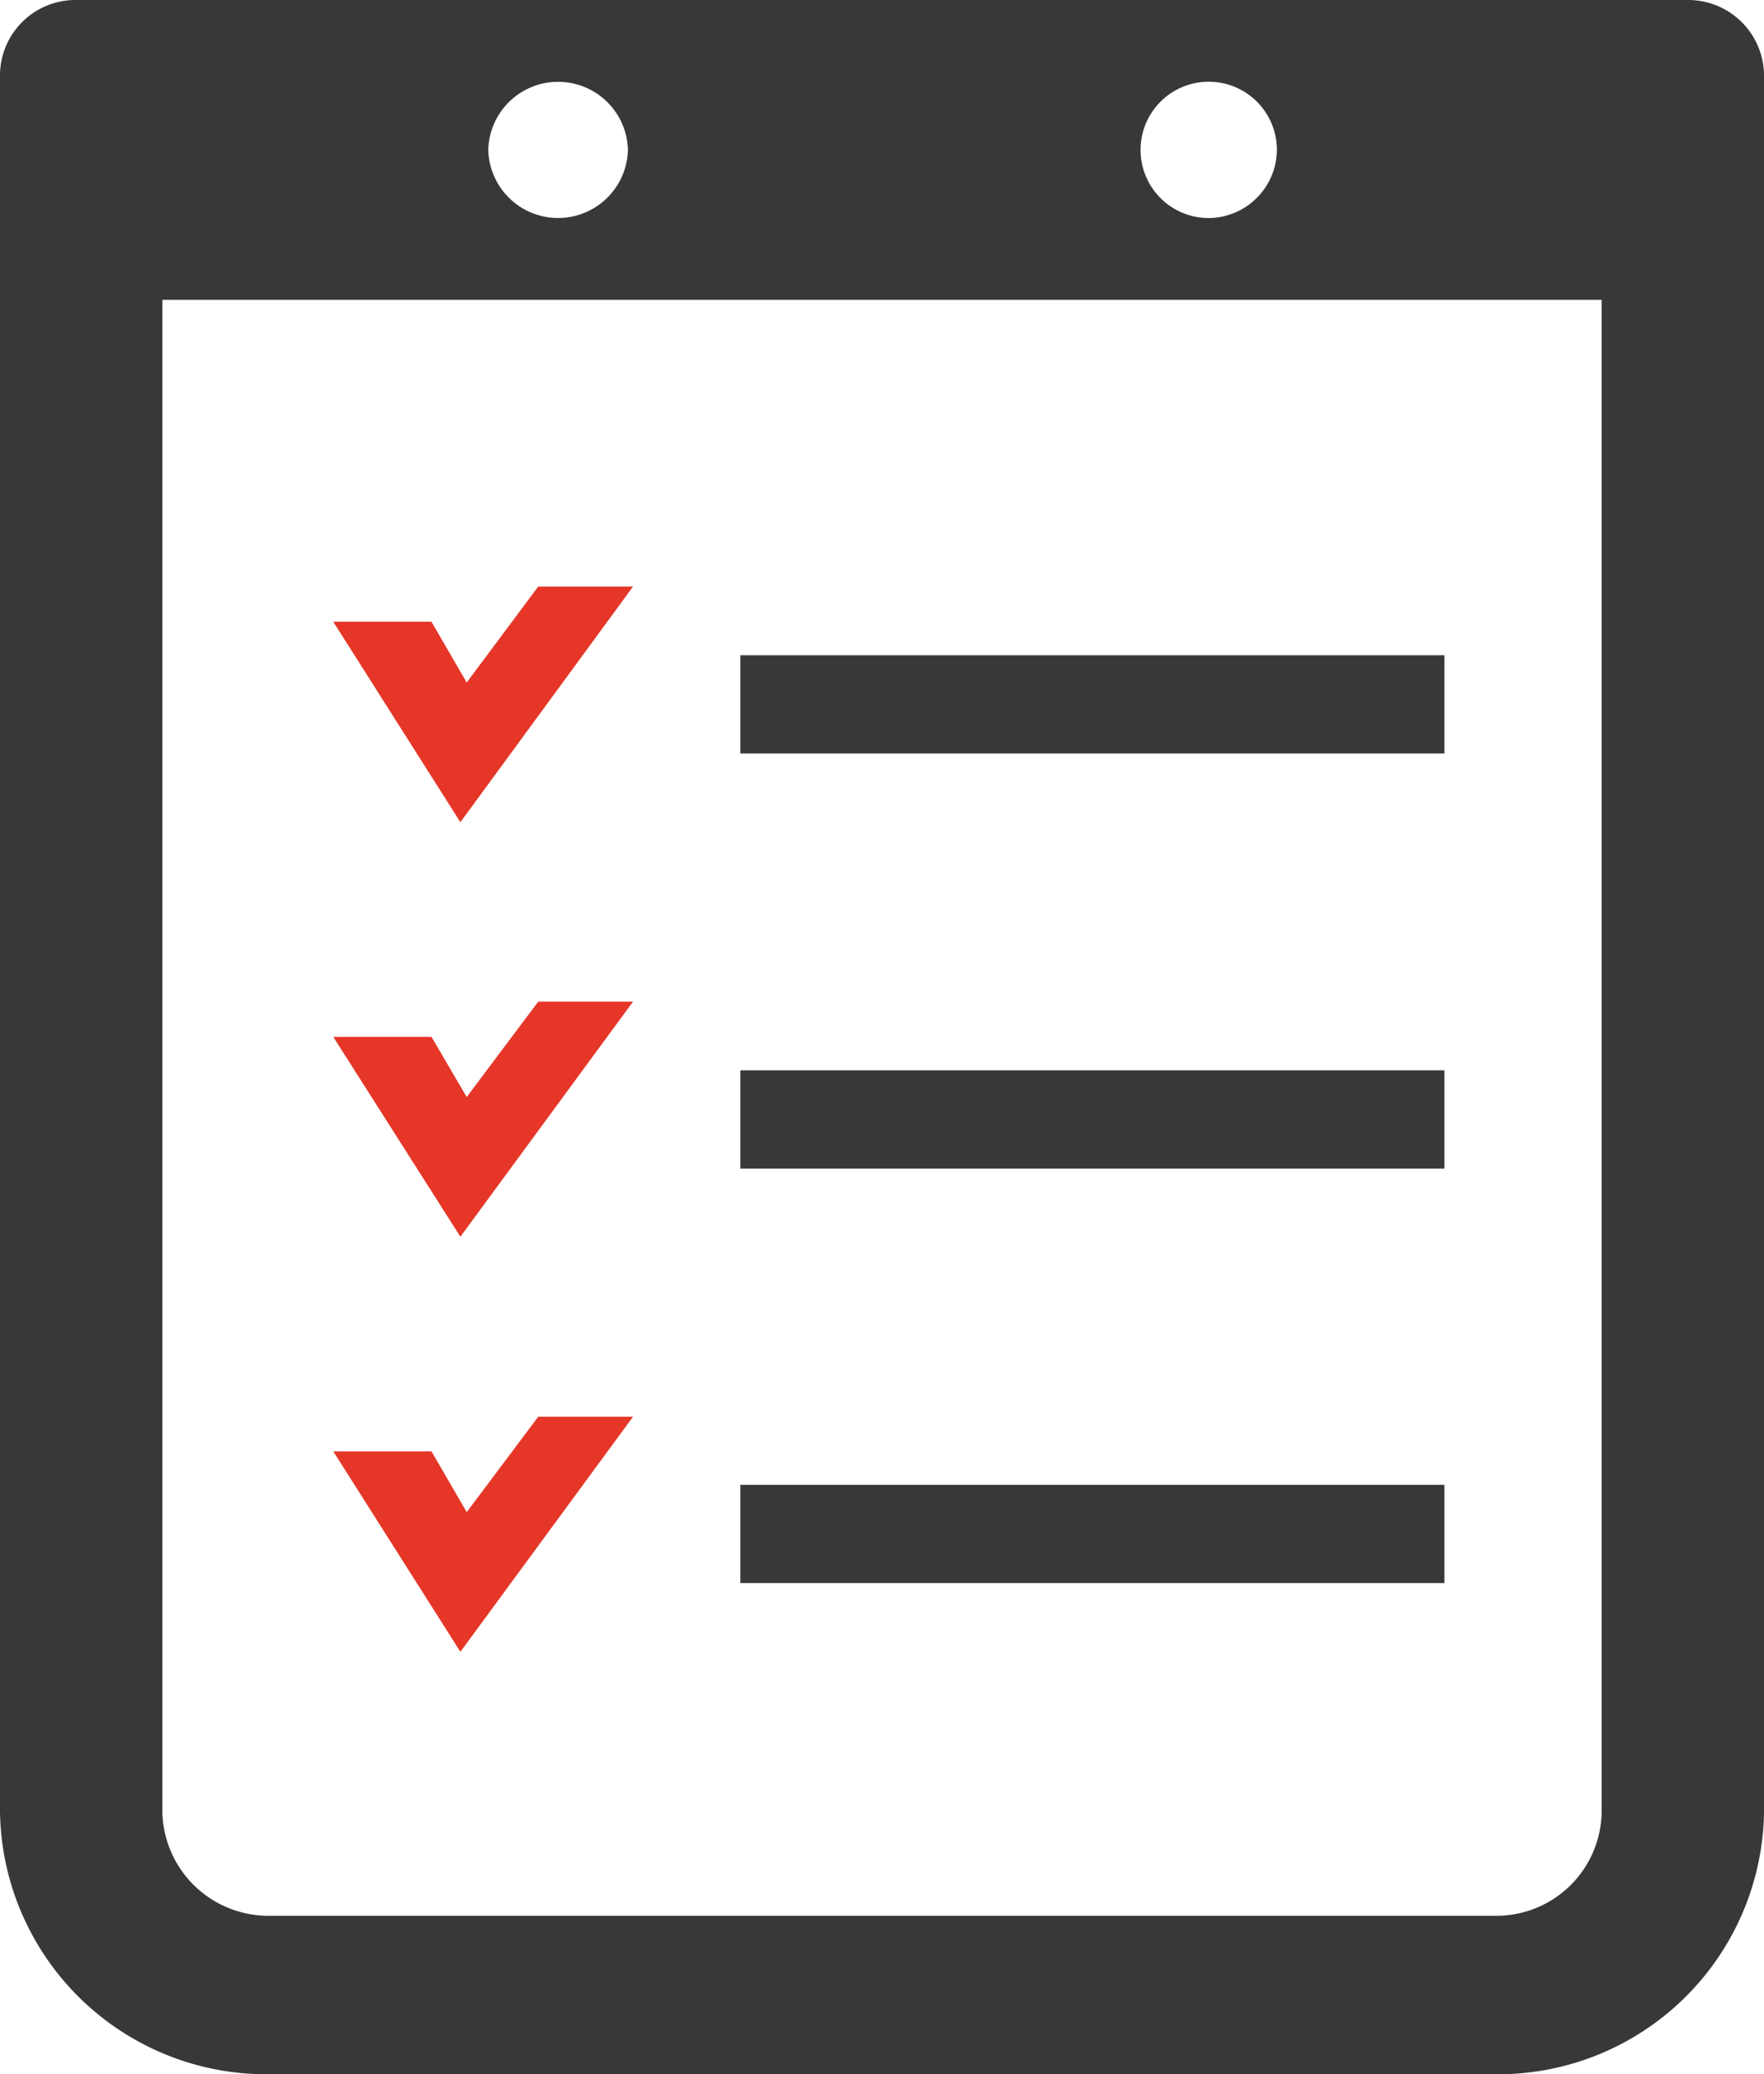
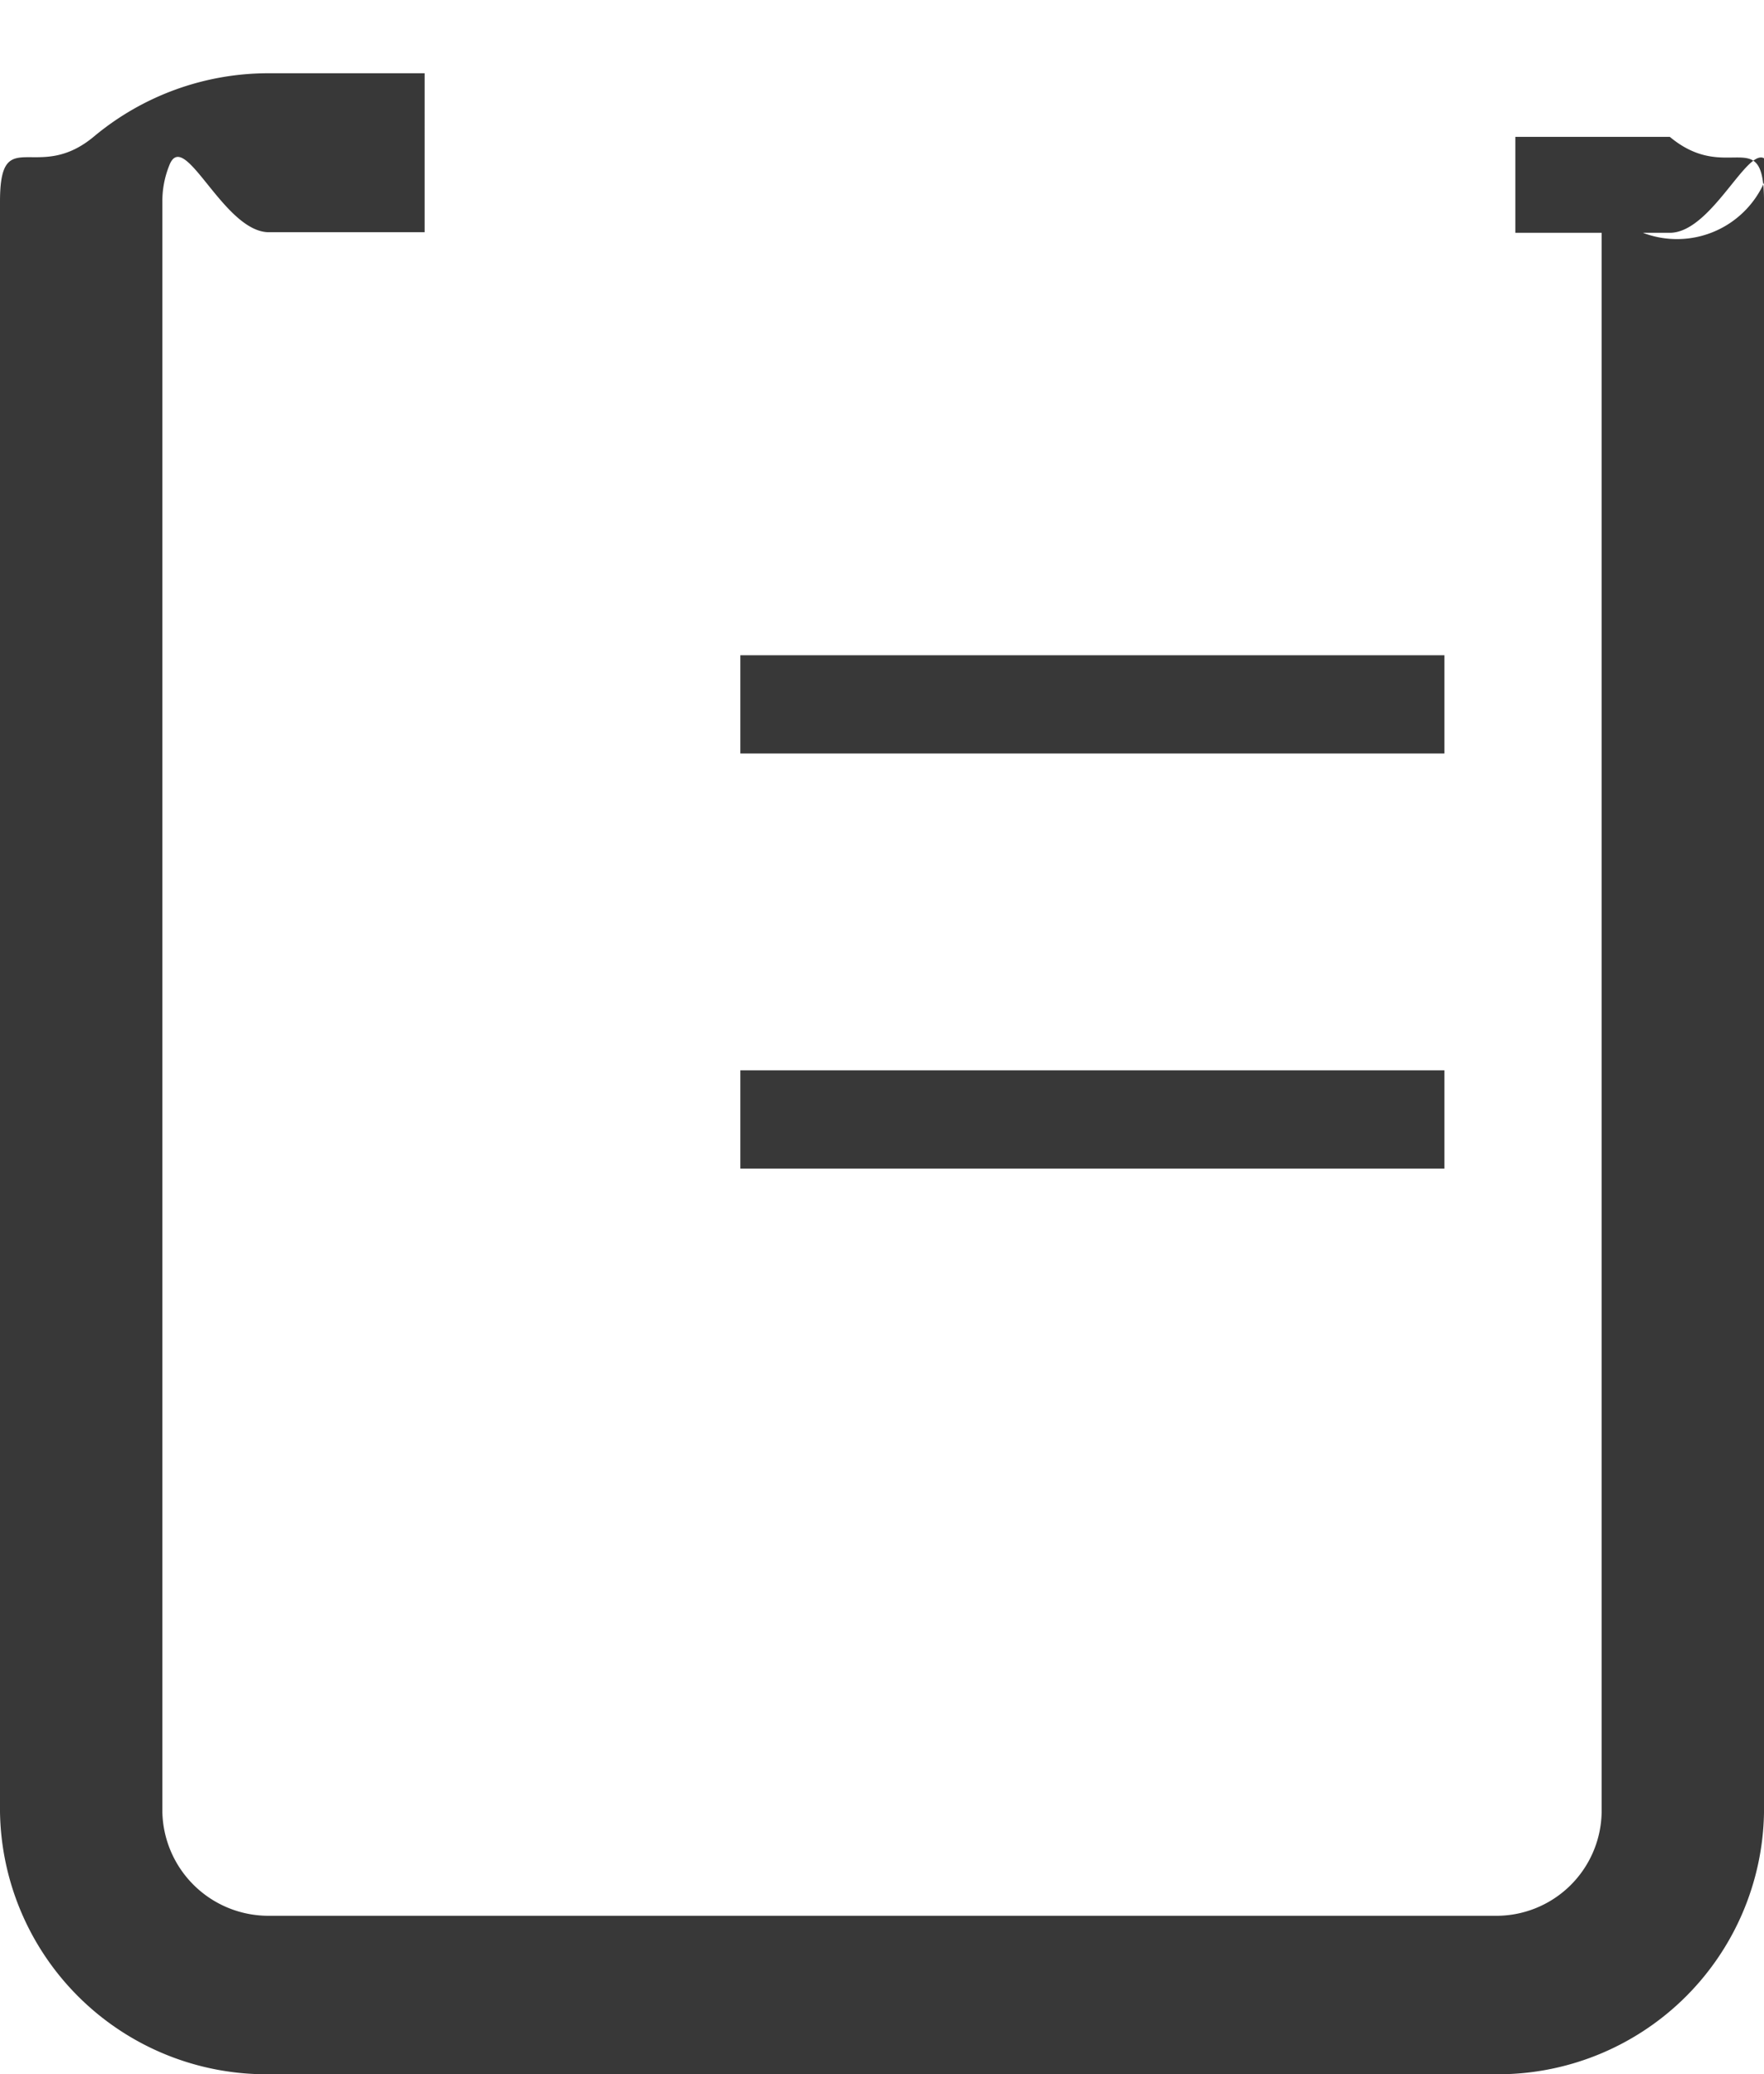
<svg xmlns="http://www.w3.org/2000/svg" id="Calque_1-2" width="78.13" height="91.861" viewBox="0 0 78.13 91.861">
  <g id="Groupe_4" data-name="Groupe 4" transform="translate(0)">
-     <path id="Tracé_33" data-name="Tracé 33" d="M14.948,10.33l-3.168,4.25L10.22,11.889H5.87L11.5,20.766,19.147,10.33Z" transform="translate(8.891 15.646)" fill="#e53628" />
-     <path id="Tracé_34" data-name="Tracé 34" d="M14.948,17.64l-3.168,4.225L10.22,19.2H5.87L11.5,28.051,19.147,17.64Z" transform="translate(8.891 26.719)" fill="#e53628" />
-     <path id="Tracé_35" data-name="Tracé 35" d="M14.948,24.95l-3.168,4.225L10.22,26.484H5.87L11.5,35.361,19.147,24.95Z" transform="translate(8.891 37.791)" fill="#e53628" />
    <rect id="Rectangle_36" data-name="Rectangle 36" width="31.182" height="4.35" transform="translate(32.791 29.019)" fill="#383838" />
    <rect id="Rectangle_37" data-name="Rectangle 37" width="31.182" height="4.35" transform="translate(32.791 47.401)" fill="#383838" />
-     <rect id="Rectangle_38" data-name="Rectangle 38" width="31.182" height="4.35" transform="translate(32.791 65.758)" fill="#383838" />
-     <path id="Tracé_36" data-name="Tracé 36" d="M73.956,4.106a12.058,12.058,0,0,0-7.745-2.791h-6.84V8.356h6.84c2.037,0,3.772-4.7,4.426-2.942A4.226,4.226,0,0,1,70.939,7V78.289a4.664,4.664,0,0,1-4.728,4.6H11.919a4.7,4.7,0,0,1-4.728-4.6V6.973a4.226,4.226,0,0,1,.3-1.584c.654-1.76,2.389,2.942,4.426,2.942h6.89V1.29h-6.89A12.058,12.058,0,0,0,4.174,4.081C1.635,6.219,0,3.453,0,6.973V78.289A11.8,11.8,0,0,0,11.919,89.907H66.211A11.787,11.787,0,0,0,78.131,78.289V6.973c0-3.521-1.609-.729-4.174-2.867" transform="translate(0 1.954)" fill="#383838" />
-     <path id="Tracé_37" data-name="Tracé 37" d="M53.462,9.656a3.019,3.019,0,1,1,3.093-3.018,3.043,3.043,0,0,1-3.093,3.018M21.626,6.639a3.094,3.094,0,0,1,6.186,0,3.094,3.094,0,0,1-6.186,0M74.736,0H3.395A3.344,3.344,0,0,0,0,3.294v8.65a1.347,1.347,0,0,0,1.358,1.333H76.773a1.347,1.347,0,0,0,1.358-1.333V3.294A3.36,3.36,0,0,0,74.736,0" fill="#383838" />
+     <path id="Tracé_36" data-name="Tracé 36" d="M73.956,4.106h-6.84V8.356h6.84c2.037,0,3.772-4.7,4.426-2.942A4.226,4.226,0,0,1,70.939,7V78.289a4.664,4.664,0,0,1-4.728,4.6H11.919a4.7,4.7,0,0,1-4.728-4.6V6.973a4.226,4.226,0,0,1,.3-1.584c.654-1.76,2.389,2.942,4.426,2.942h6.89V1.29h-6.89A12.058,12.058,0,0,0,4.174,4.081C1.635,6.219,0,3.453,0,6.973V78.289A11.8,11.8,0,0,0,11.919,89.907H66.211A11.787,11.787,0,0,0,78.131,78.289V6.973c0-3.521-1.609-.729-4.174-2.867" transform="translate(0 1.954)" fill="#383838" />
  </g>
</svg>